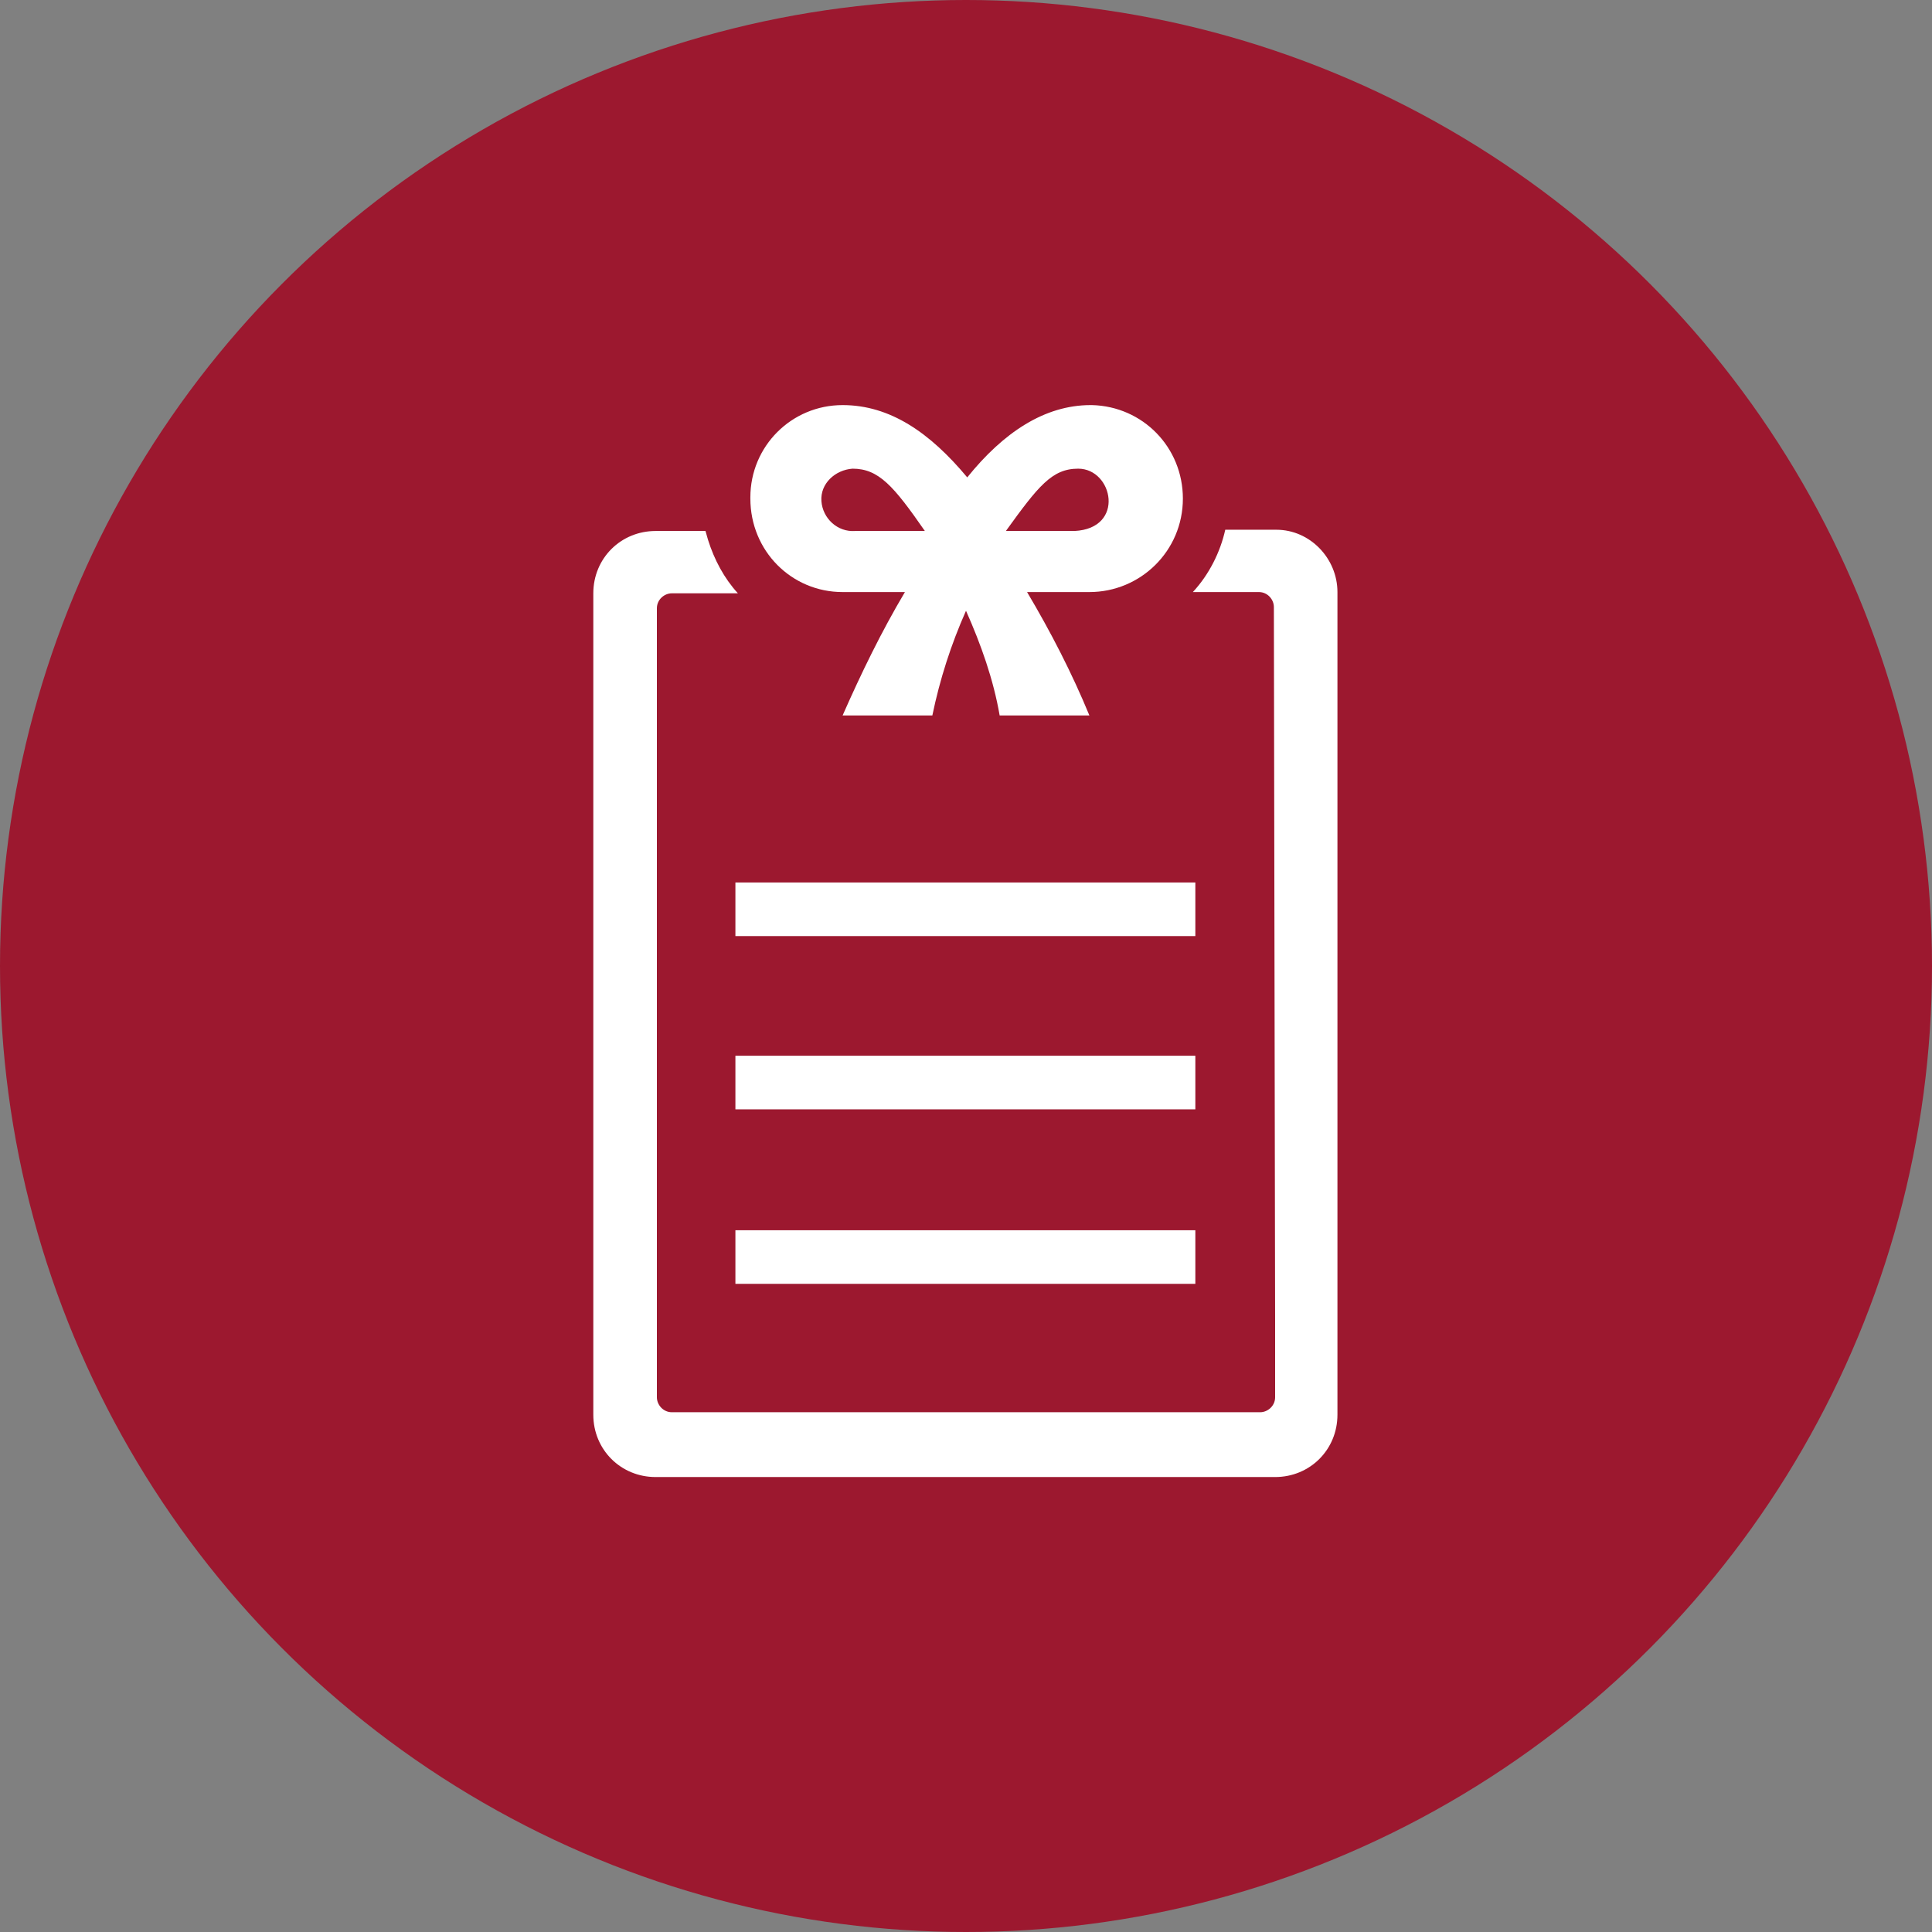
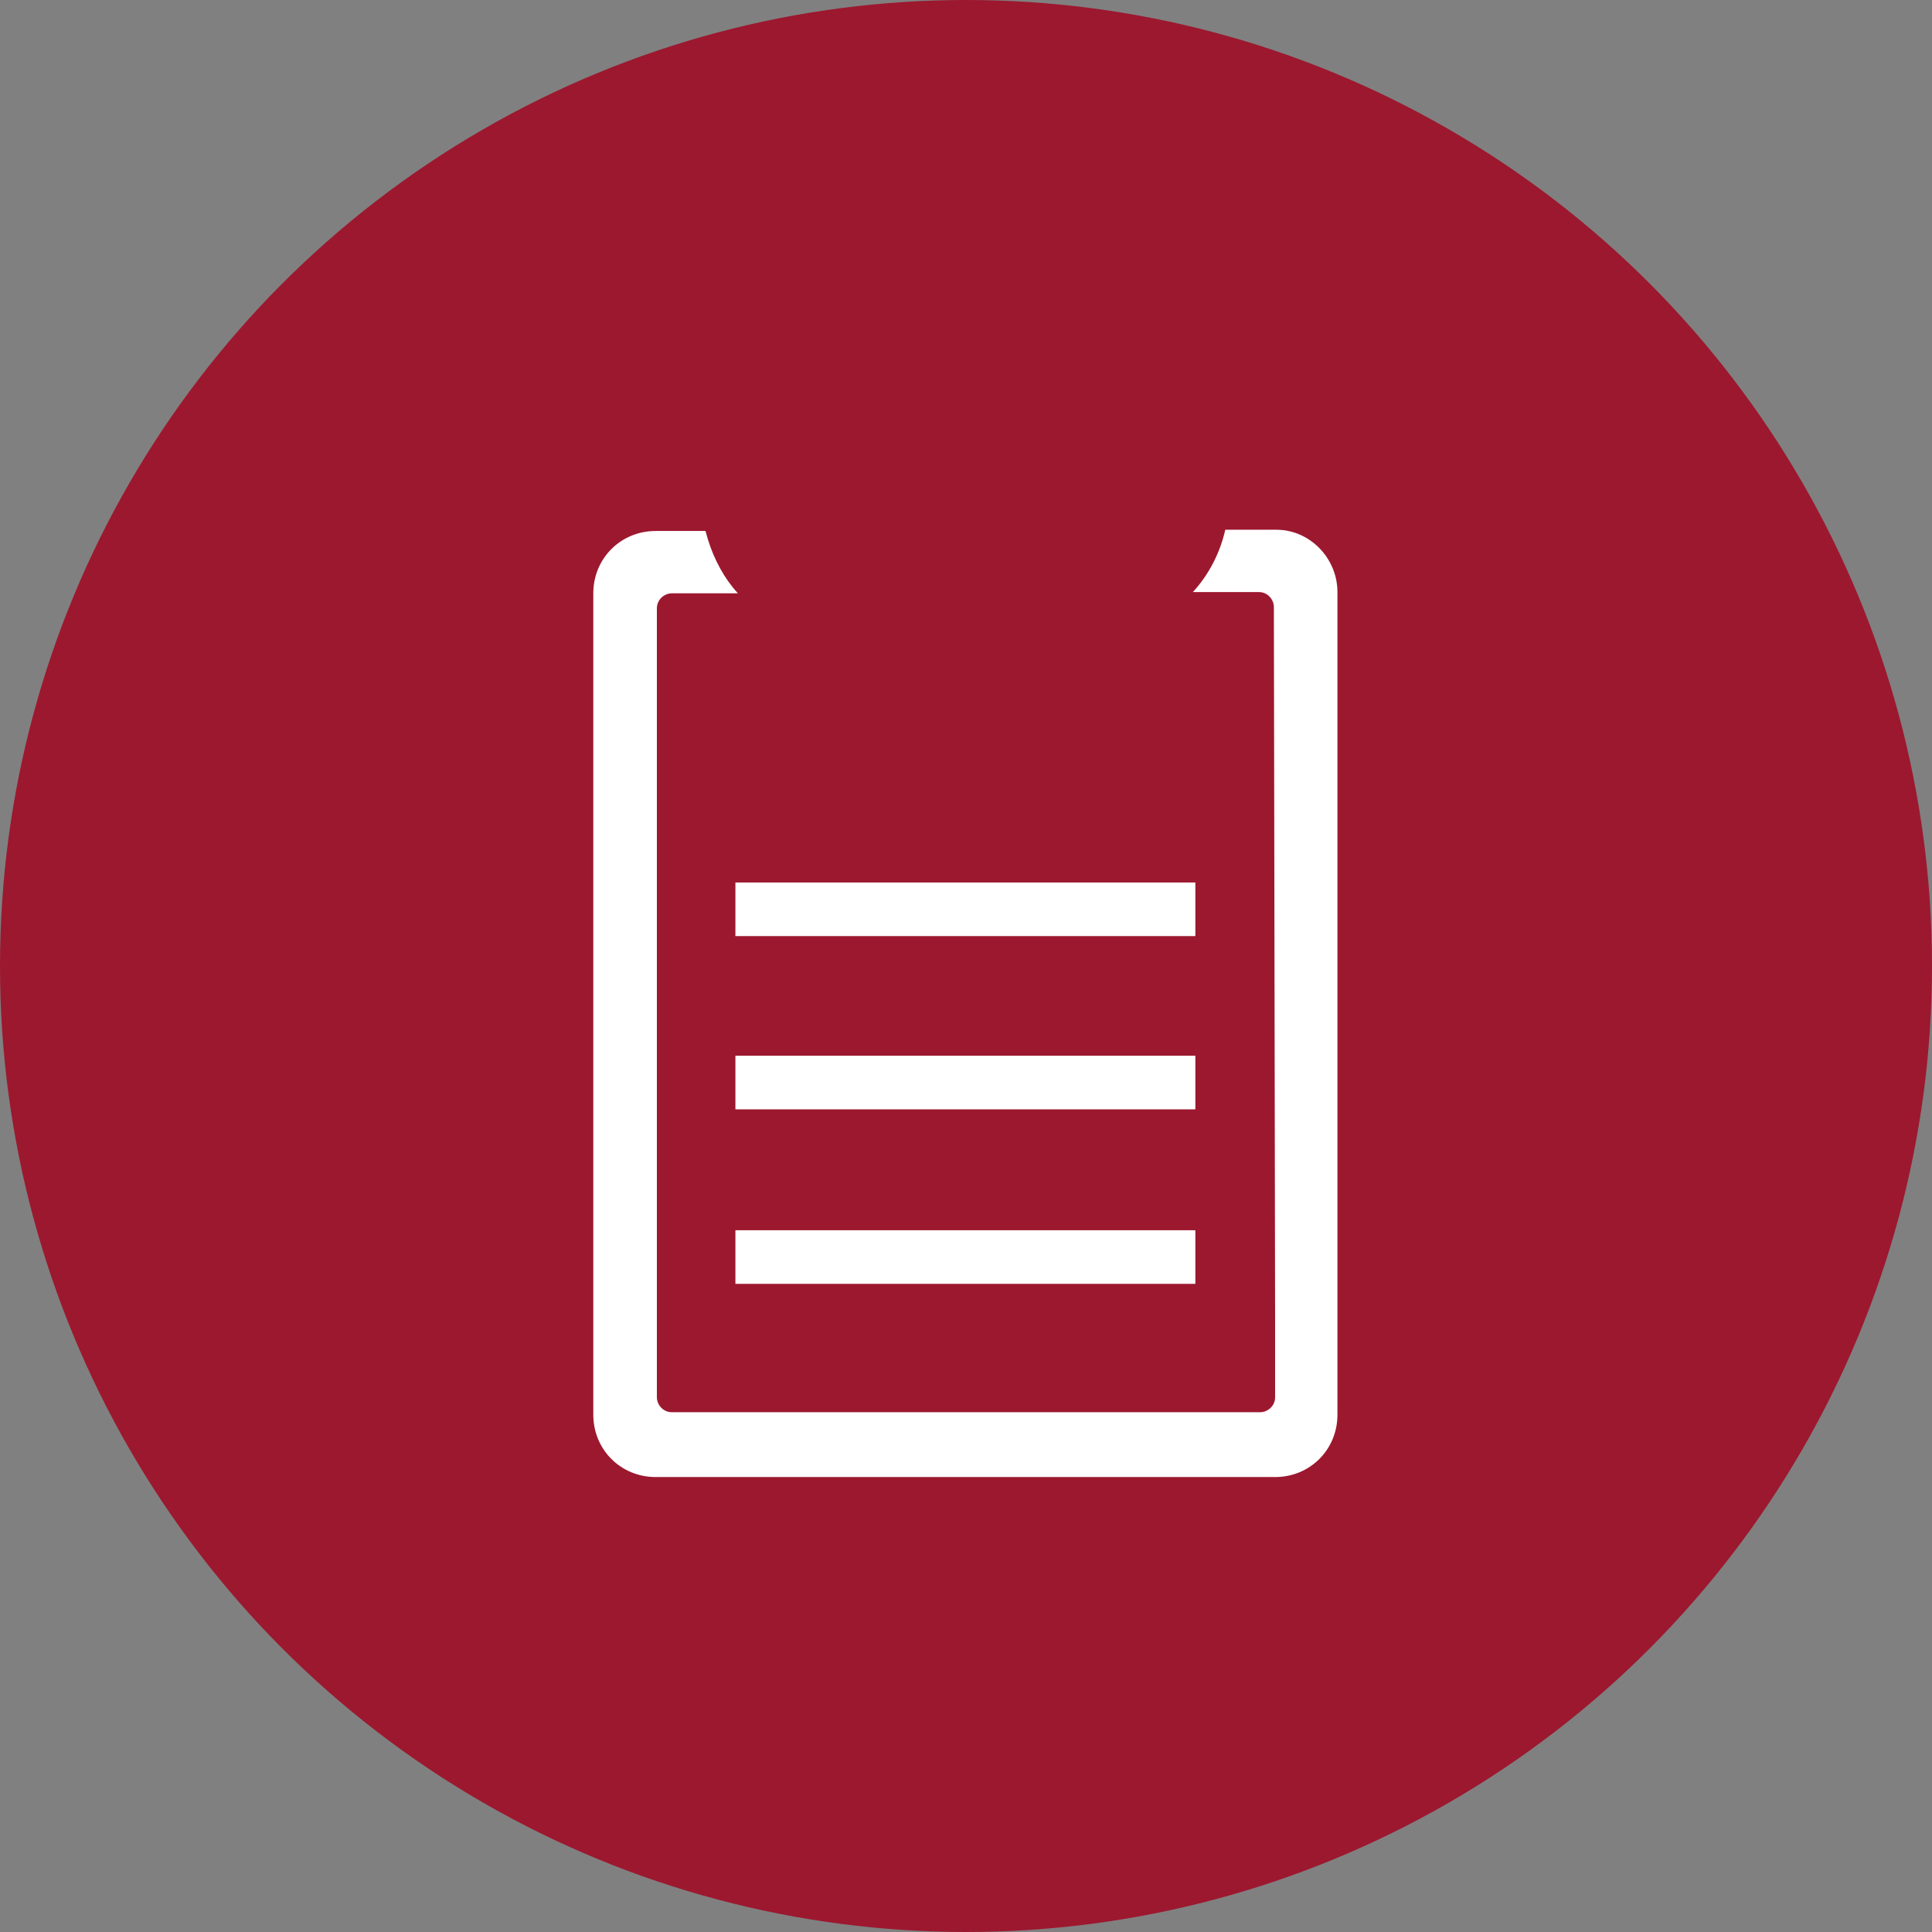
<svg xmlns="http://www.w3.org/2000/svg" version="1.1" id="Layer_1" x="0px" y="0px" viewBox="0 0 155 155" style="enable-background:new 0 0 155 155;" xml:space="preserve">
  <rect x="0" y="0" width="155" height="155" fill="#808080" stroke="none" />
  <style type="text/css">
	.st0{fill:#9C182F;}
	.st1{fill:#FFFFFF;}
</style>
  <g id="Layer_2_00000183225856080506205580000007764278806140330123_">
    <g id="Ebene_1">
      <circle class="st0" cx="77.5" cy="77.5" r="77.5" />
      <g id="Layer_2-2">
        <g id="Layer_1-2">
-           <path class="st1" d="M67.6,47.5h5c-1.9,3.2-3.5,6.5-5,9.9h7.2c0.6-2.9,1.5-5.7,2.7-8.4c1.2,2.7,2.2,5.5,2.7,8.4h7.2      c-1.4-3.4-3.1-6.7-5-9.9h5c4.1,0,7.5-3.3,7.5-7.5c0-4.1-3.2-7.4-7.3-7.5h-0.1c-3.7,0-7,2.2-9.9,5.8c-3-3.6-6.2-5.8-10-5.8      c-4.1,0-7.4,3.3-7.4,7.4l0,0V40C60.2,44.2,63.5,47.5,67.6,47.5z M86.5,37.6c2.8,0,3.8,4.8-0.3,5h-5.5      C83.3,39,84.4,37.6,86.5,37.6L86.5,37.6z M68.4,37.6c2.1,0,3.3,1.4,5.8,5h-5.6c-1.4,0.1-2.6-1-2.7-2.4S67,37.7,68.4,37.6      L68.4,37.6z" />
          <path class="st1" d="M102.3,105.9v6.2c0,0.7-0.6,1.2-1.2,1.2H53.9c-0.7,0-1.2-0.6-1.2-1.2V48.8c0-0.7,0.6-1.2,1.2-1.2l0,0h5.3      c-1.1-1.2-1.9-2.7-2.4-4.3l-0.2-0.7h-4c-2.8,0-5,2.2-5,5v65.9c0,2.8,2.2,5,5,5h49.7c2.8,0,5-2.2,5-5v-66c0-2.7-2.2-5-4.9-5h-4.1      c-0.4,1.8-1.3,3.6-2.6,5h5.3c0.7,0,1.2,0.6,1.2,1.2l0,0L102.3,105.9z" />
          <rect x="59" y="70.8" class="st1" width="36.9" height="4.3" />
          <rect x="59" y="84.7" class="st1" width="36.9" height="4.3" />
          <rect x="59" y="98.7" class="st1" width="36.9" height="4.3" />
        </g>
      </g>
    </g>
  </g>
</svg>